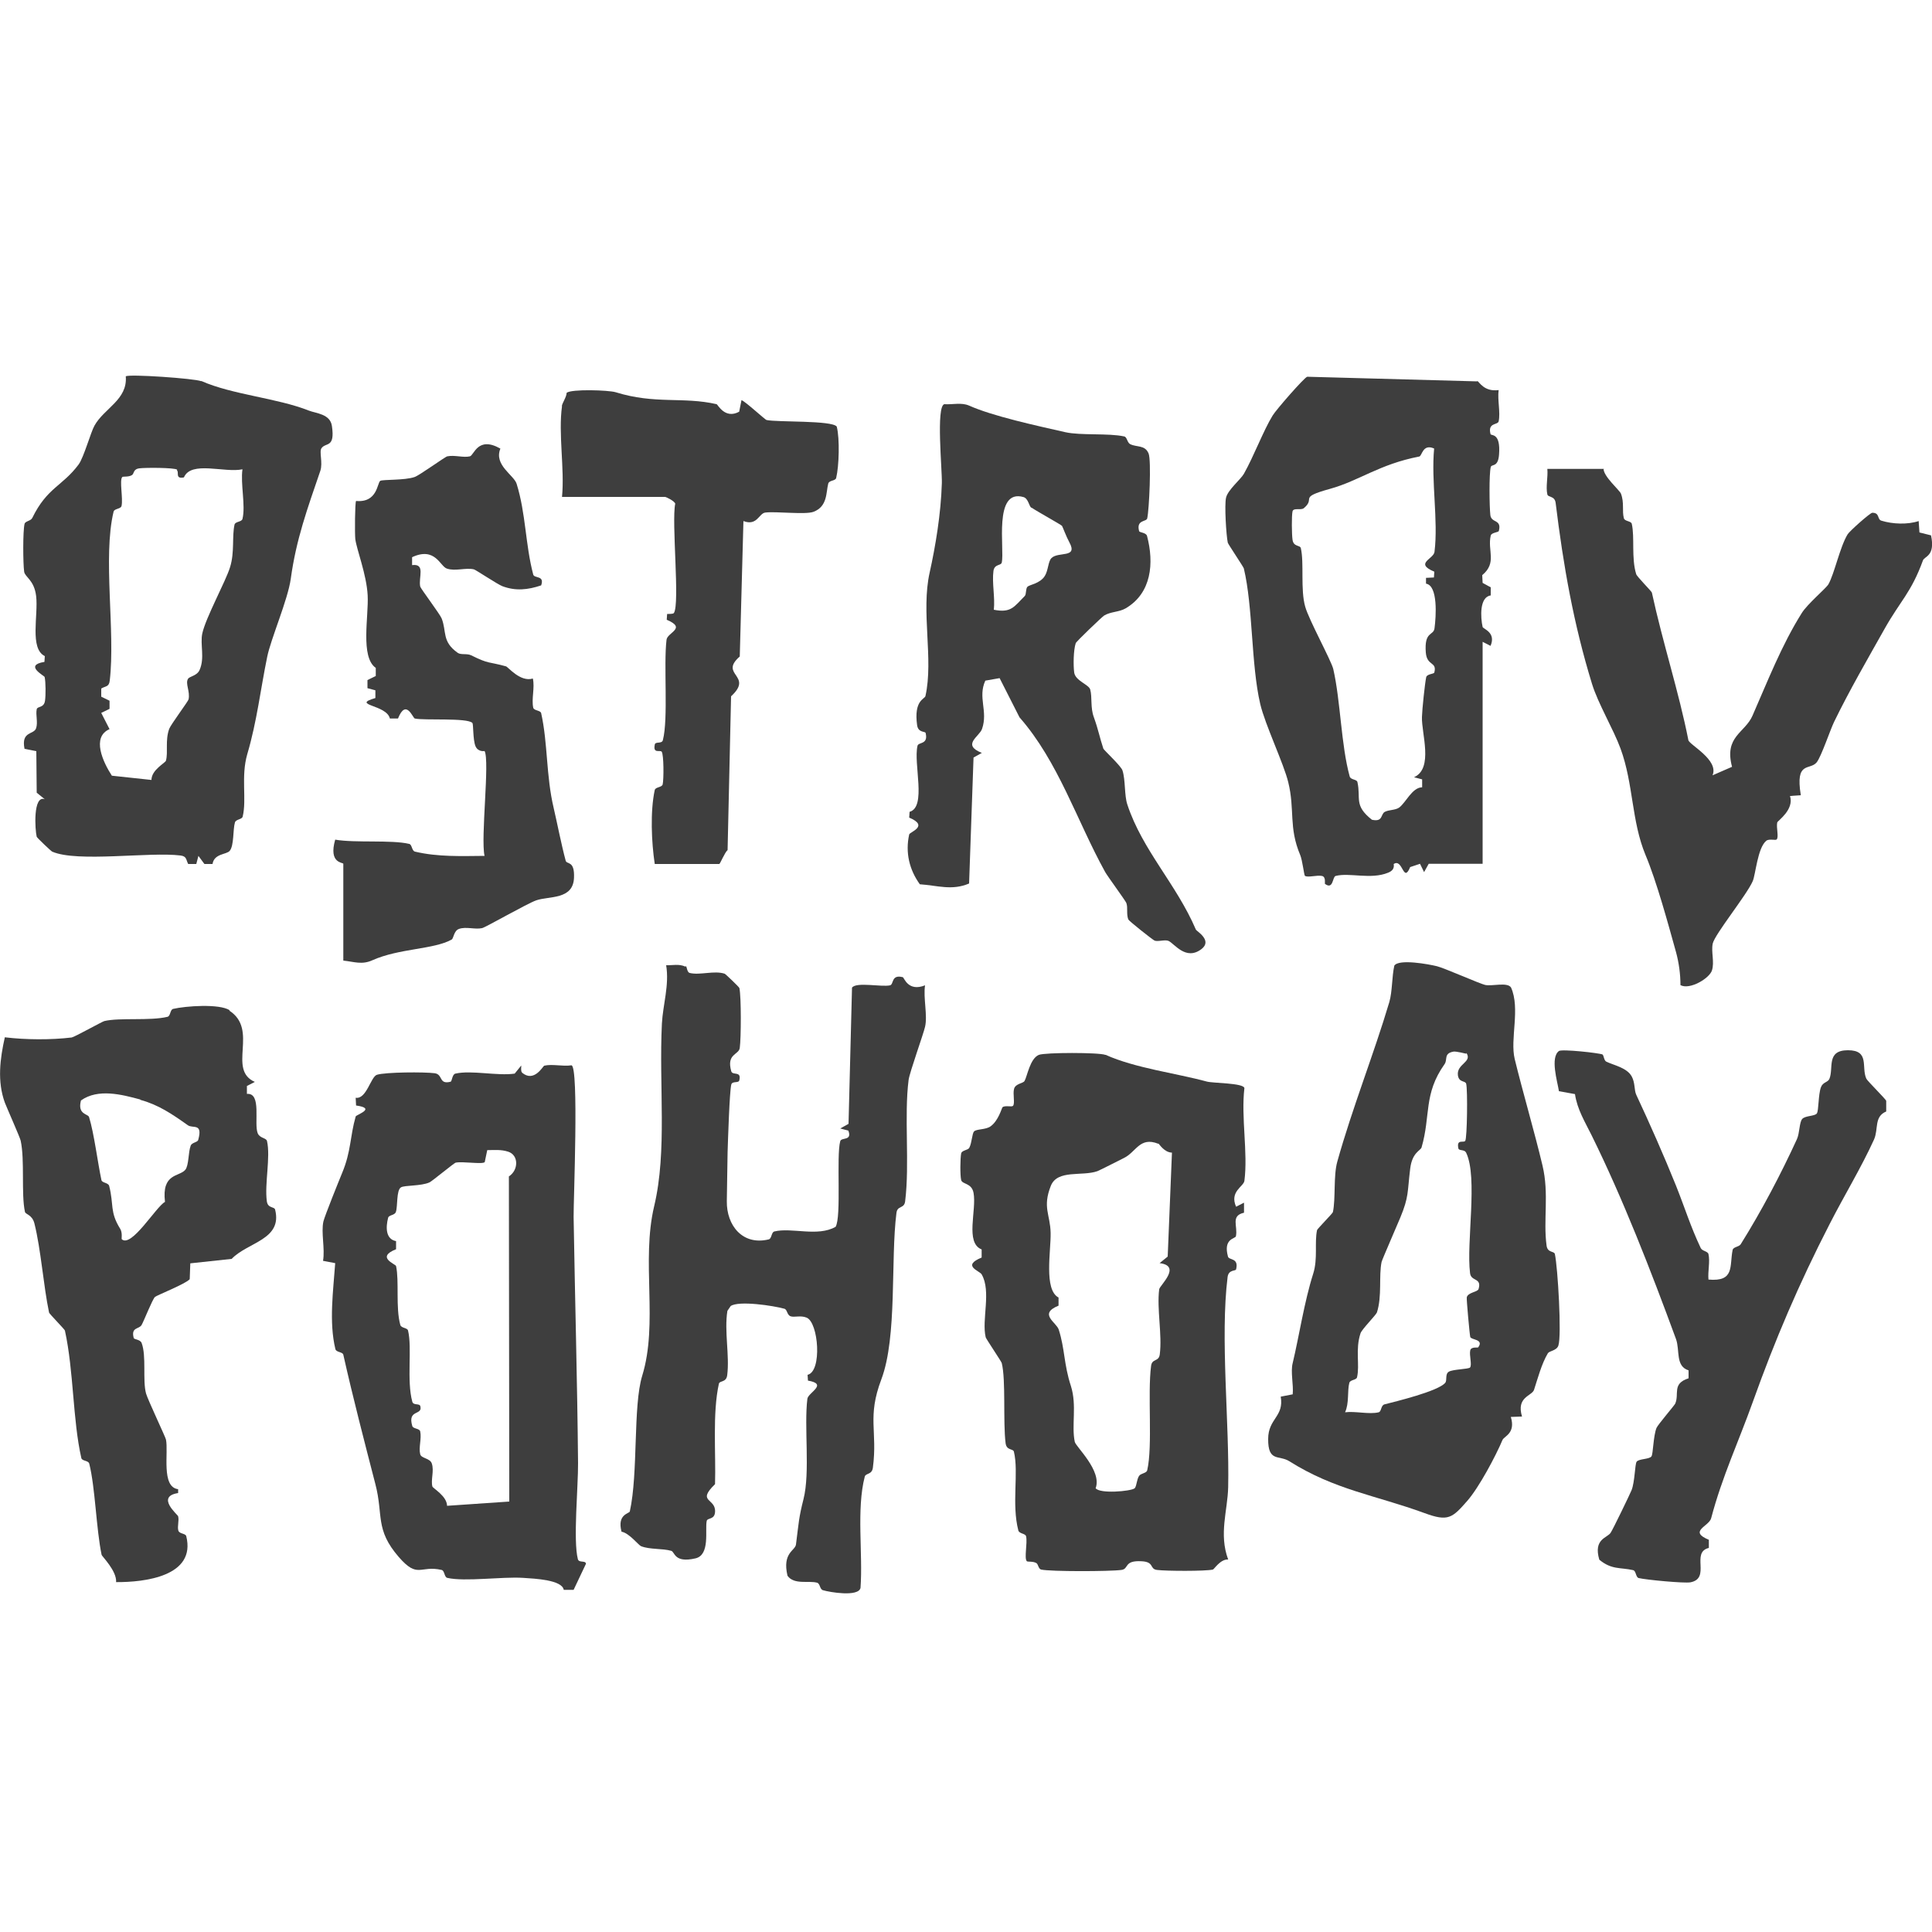
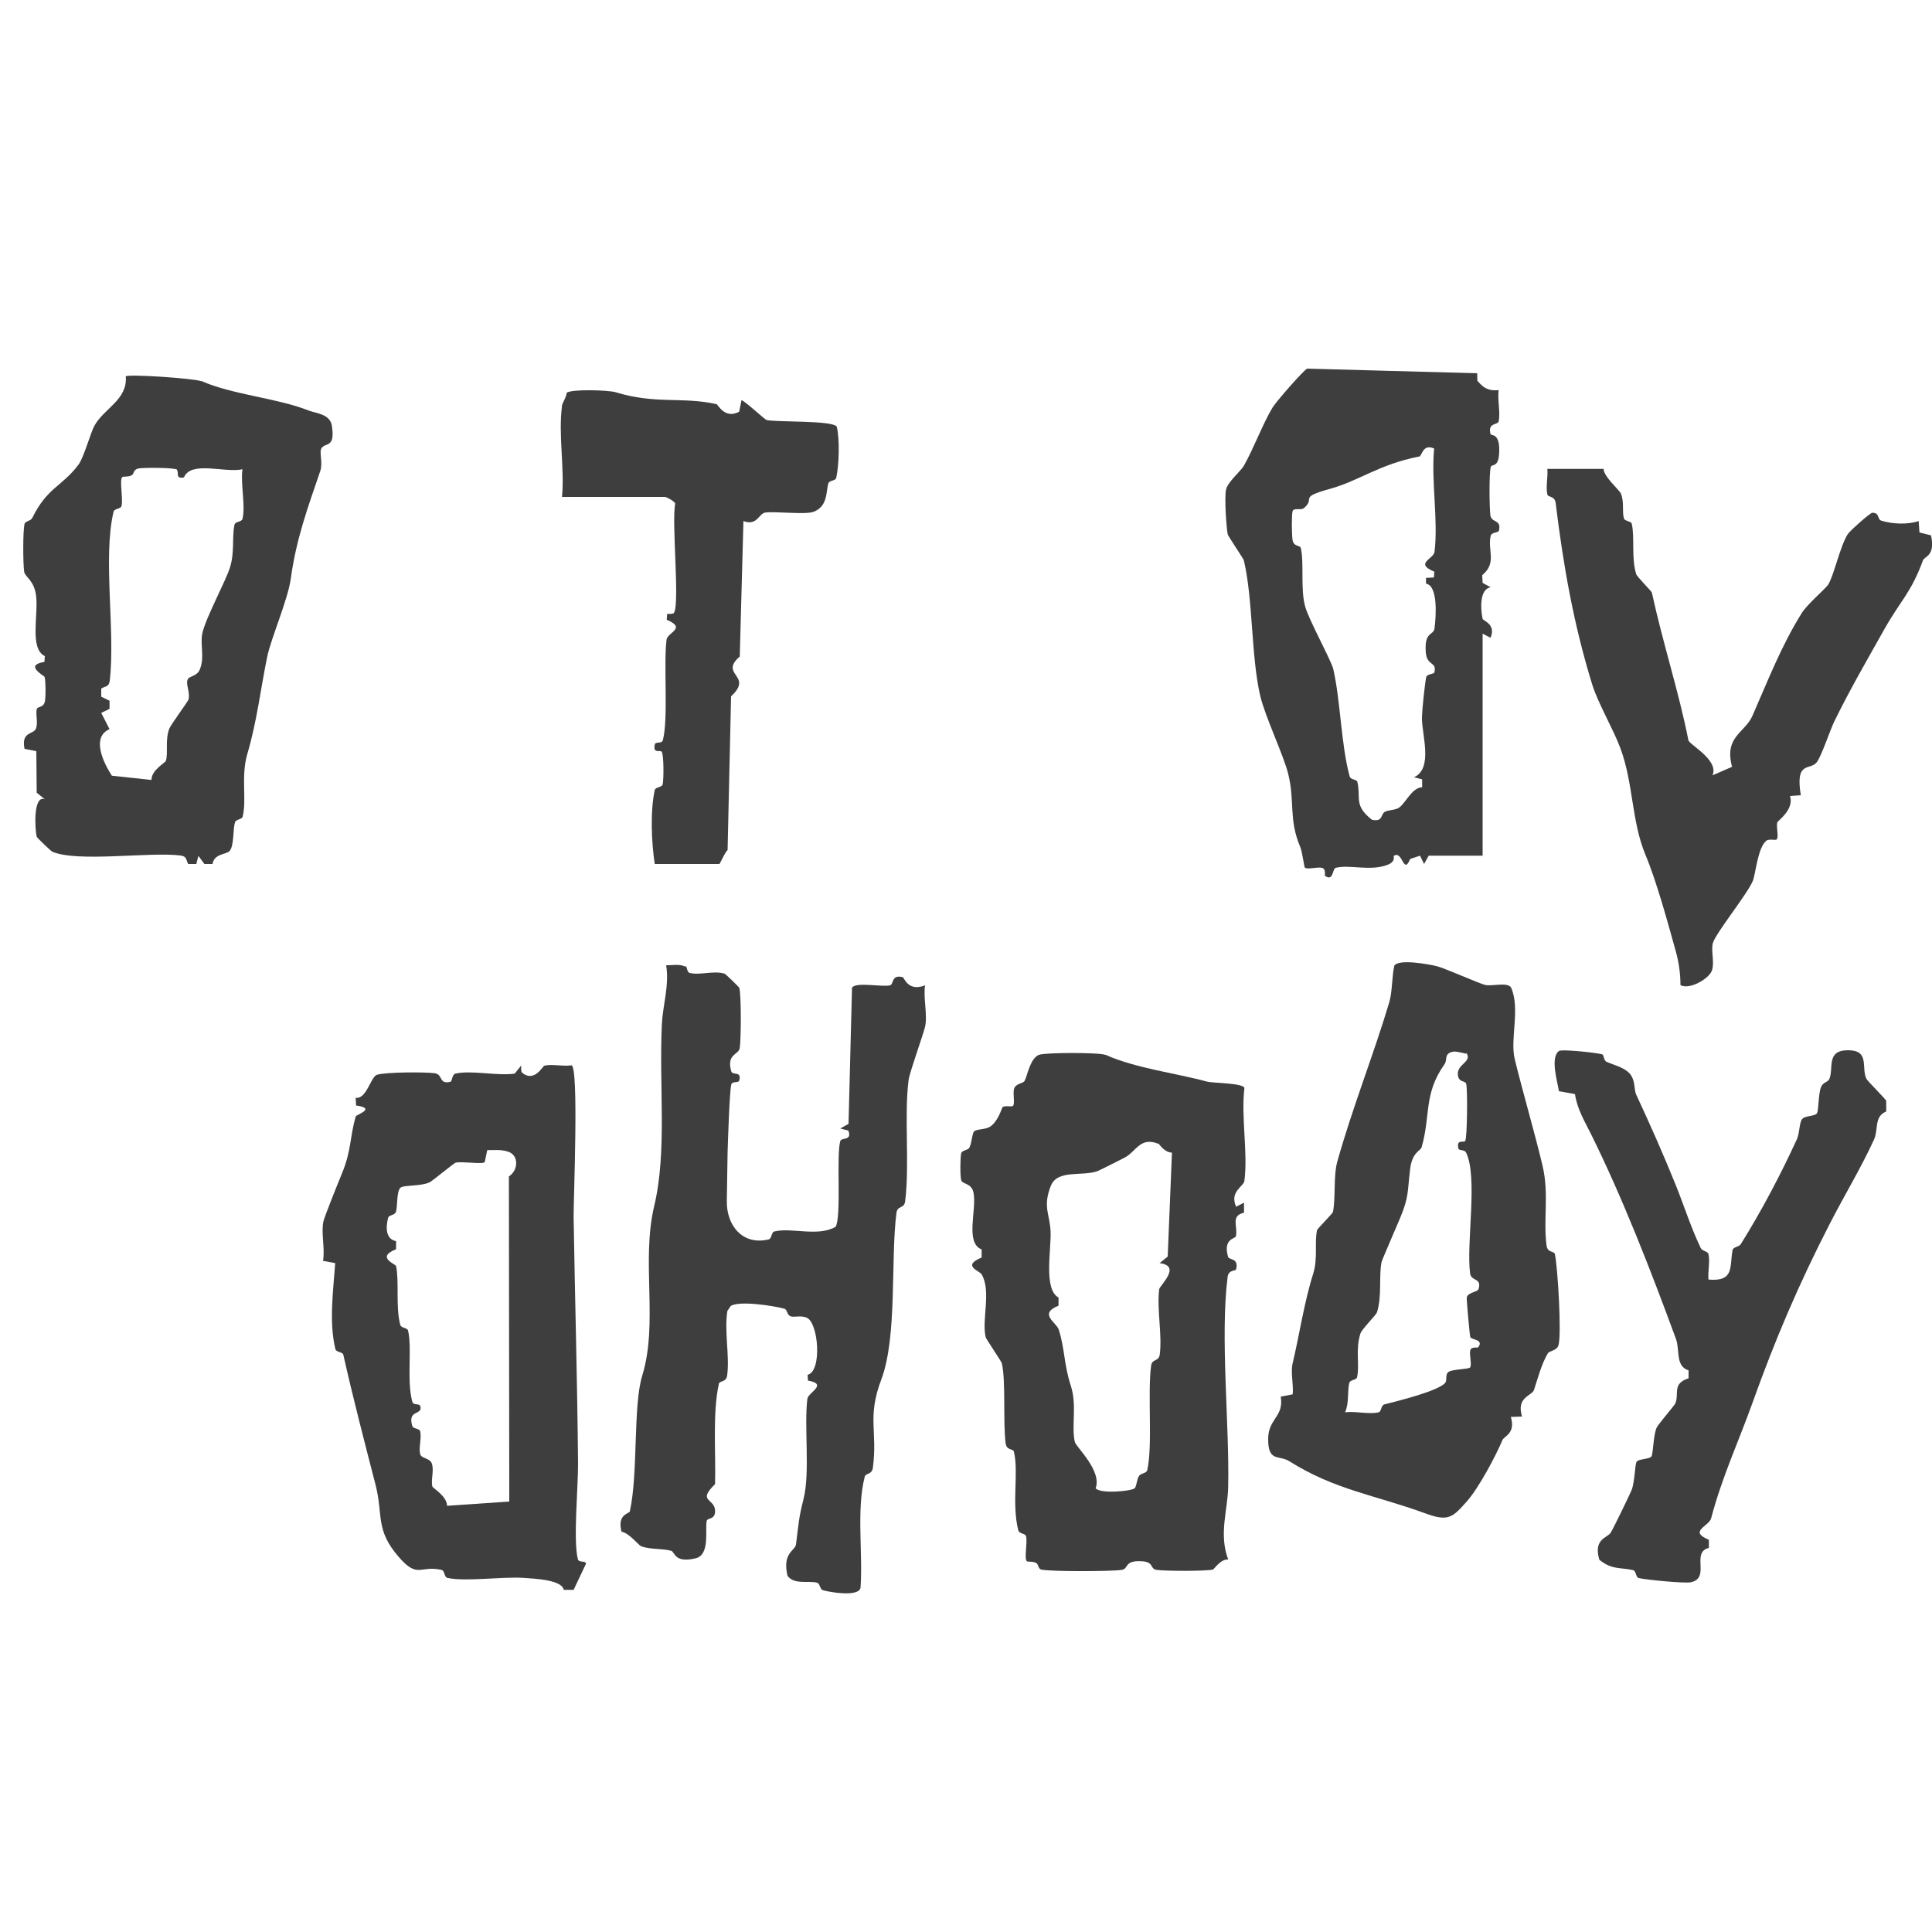
<svg xmlns="http://www.w3.org/2000/svg" id="Vrstva_1" data-name="Vrstva 1" viewBox="0 0 100 100">
  <defs>
    <style> .cls-1 { fill: #3e3e3e; } </style>
  </defs>
  <path class="cls-1" d="M35.5,50.01c.06.02.05.31.2.35.53.13,1.27-.14,1.81.04.05.02.75.69.76.74.1.45.09,2.59.02,3.1-.05.37-.7.29-.44,1.21.07.23.53-.03.42.45-.02.19-.37.03-.42.24-.09.36-.17,2.86-.19,3.5-.02.81-.02,1.7-.04,2.53-.02,1.26.82,2.31,2.17,1.98.16-.04.13-.37.29-.41.9-.22,2.24.29,3.17-.24.31-.51.03-3.67.24-4.43.06-.22.63,0,.42-.55l-.42-.11.43-.24.18-7.05c.22-.31,1.53-.02,1.97-.12.2-.05.05-.58.66-.42.07.02.27.77,1.15.42-.1.65.14,1.56,0,2.15-.09.39-.79,2.33-.85,2.74-.24,1.86.06,4.36-.18,6.29-.05.4-.4.2-.45.6-.31,2.43.05,6.4-.78,8.61-.75,1.98-.19,2.66-.44,4.58-.05.37-.37.27-.42.46-.44,1.69-.09,4-.22,5.76-.11.48-1.61.22-1.94.12-.18-.05-.14-.34-.31-.39-.43-.12-1.19.12-1.53-.36-.28-1.2.4-1.29.44-1.62.15-1.17.14-1.36.39-2.35.35-1.38.02-3.76.2-5.19.04-.32,1.09-.76.03-.94l-.02-.3c.76-.17.57-2.71-.05-2.96-.31-.13-.64,0-.83-.07s-.17-.35-.32-.39c-.57-.16-2.36-.43-2.78-.14l-.17.25c-.17,1.05.12,2.31-.01,3.33-.05.39-.39.27-.43.44-.34,1.53-.15,3.61-.2,5.2-.98.95.06.71,0,1.45-.03.4-.39.28-.43.45-.1.45.19,1.76-.58,1.94-1.12.26-1.06-.34-1.26-.39-.45-.13-1.11-.06-1.56-.24-.13-.05-.61-.68-1.01-.75-.24-.91.4-.93.43-1.05.44-2,.16-5.45.64-7.02.84-2.73-.06-5.92.62-8.78s.24-6.22.4-9.45c.05-.97.39-1.99.22-3.02.34.01.66-.08.99.07Z" />
  <path class="cls-1" d="M57.23,54.6c1.54.69,3.65.95,5.23,1.38.31.09,1.91.07,1.95.34-.18,1.51.19,3.34,0,4.8-.04.3-.78.55-.43,1.34l.41-.21v.52c-.71.16-.31.69-.42,1.22-.03.13-.67.11-.41,1.05.05.2.57.05.42.66-.02.1-.39,0-.44.4-.39,3.13.1,7.56.03,10.88-.03,1.22-.49,2.42,0,3.74-.4-.03-.73.51-.79.52-.39.09-2.43.08-2.89.02-.41-.05-.12-.42-.81-.45-.93-.05-.63.4-1.04.45-.59.08-3.66.09-4.15-.02-.14-.03-.15-.27-.24-.33-.17-.11-.46-.06-.5-.1-.15-.15.04-.94-.04-1.29-.03-.15-.35-.13-.4-.3-.36-1.38.03-3-.23-4.08-.04-.17-.38-.05-.43-.44-.14-1.11.02-3.27-.2-4.15-.02-.08-.81-1.25-.83-1.33-.22-.91.3-2.38-.21-3.26-.11-.19-1.05-.44,0-.87v-.42c-.87-.34-.25-2.03-.42-2.93-.1-.52-.58-.43-.64-.66-.06-.24-.05-1.13,0-1.38.04-.17.35-.16.42-.29.14-.27.14-.74.25-.85.13-.13.6-.08.85-.26.41-.29.58-.95.62-.99.14-.11.47,0,.54-.07.12-.12-.02-.62.06-.89s.47-.27.54-.4c.14-.24.28-1.16.74-1.35.32-.13,3.13-.13,3.44,0ZM59.95,59.2c-.96-.38-1.14.43-1.78.74-.24.12-1.24.63-1.37.68-.79.28-2.07-.1-2.41.76-.44,1.11-.03,1.48-.01,2.43s-.36,2.94.41,3.35v.42c-1.06.43-.11.86.01,1.24.32,1,.26,1.79.63,2.92.32,1.01.02,2.04.2,2.89.06.26,1.42,1.5,1.08,2.4.22.3,1.8.16,2.01.01.11-.08.11-.46.24-.65.1-.14.38-.13.42-.29.29-1.26.01-3.95.2-5.4.05-.4.4-.2.45-.6.13-1.02-.16-2.35-.03-3.37.03-.2,1.18-1.21.02-1.35l.42-.34.22-5.38c-.4-.01-.66-.45-.7-.47Z" />
  <path class="cls-1" d="M74.37,50.01c.38.09,2.2.9,2.5.97.36.08,1.14-.16,1.34.13.49,1.09-.06,2.67.19,3.7.4,1.65,1.03,3.79,1.44,5.52.35,1.47.03,2.81.21,4.14.05.39.39.27.43.44.15.69.36,4.22.18,4.74-.09.26-.46.27-.54.39-.33.55-.53,1.32-.72,1.9-.11.32-.93.36-.62,1.38l-.58.02c.26.85-.34.99-.43,1.19-.35.83-1.21,2.45-1.82,3.15-.78.89-.99,1.09-2.21.64-2.54-.93-4.65-1.2-7.01-2.69-.53-.33-1.1.06-1.09-1.15,0-1.06.83-1.15.65-2.19l.62-.12c.05-.5-.12-1.16,0-1.62.33-1.38.6-3.18,1.06-4.62.25-.79.06-1.6.2-2.26.01-.06.81-.87.82-.93.15-.69.02-1.89.23-2.62.77-2.76,1.9-5.59,2.69-8.25.16-.55.13-1.31.26-1.89.24-.36,1.79-.07,2.2.03ZM75.89,54.54s-.52-.13-.65-.11c-.53.09-.3.41-.47.65-1.1,1.55-.71,2.66-1.19,4.31-.05.17-.49.25-.59,1.11-.15,1.22-.06,1.43-.51,2.52-.1.25-.94,2.17-.97,2.3-.15.73.03,1.77-.24,2.61-.05.14-.78.87-.85,1.08-.28.85-.03,1.62-.18,2.28-.04.15-.36.12-.4.29-.11.41,0,1.05-.22,1.52.53-.07,1.25.12,1.74,0,.15-.04.11-.36.3-.41.58-.15,2.75-.67,3.14-1.11.12-.14-.02-.45.19-.58s1.03-.13,1.1-.22c.11-.14-.05-.63.01-.89.05-.2.4-.12.41-.15.32-.43-.37-.38-.41-.54-.03-.1-.2-1.95-.18-2.05.06-.26.56-.27.61-.43.18-.6-.39-.38-.44-.82-.2-1.59.41-4.95-.2-6.23-.1-.21-.4-.07-.41-.26-.09-.47.29-.24.36-.36.1-.14.13-2.63.05-2.95-.04-.18-.38-.05-.43-.45-.07-.59.76-.67.44-1.15Z" />
  <path class="cls-1" d="M10.42,19.72c1.6.71,3.92.88,5.56,1.53.38.15,1.11.17,1.2.8.17,1.16-.32.83-.54,1.15-.13.18.08.75-.06,1.17-.67,1.96-1.25,3.54-1.53,5.59-.15,1.08-1.04,3.13-1.22,4.04-.34,1.64-.53,3.34-1.03,5.03-.34,1.17-.02,2.34-.24,3.24-.04.15-.35.13-.4.3-.11.37-.04,1.19-.27,1.47-.17.2-.8.13-.89.68h-.42s-.31-.42-.31-.42l-.11.42h-.42c-.12-.23-.07-.4-.4-.44-1.6-.2-5.34.37-6.64-.2-.05-.02-.78-.71-.8-.77-.09-.35-.2-2.18.42-1.94l-.42-.34-.02-2.15-.61-.12c-.19-.93.49-.72.6-1.07.1-.31-.03-.68.03-.98.04-.17.37-.05.43-.44.04-.28.04-.97-.02-1.23-.02-.07-1.09-.61-.01-.78l.02-.3c-.8-.39-.33-2.11-.45-3.11-.1-.83-.58-.98-.62-1.26-.06-.44-.07-2.09.02-2.47.03-.15.32-.15.4-.31.77-1.58,1.56-1.64,2.4-2.77.27-.37.63-1.68.82-2.01.5-.9,1.72-1.34,1.62-2.55.15-.13,3.58.11,3.9.25ZM9.17,24.31c-.15-.11-1.65-.11-1.95-.07-.34.04-.27.28-.39.35-.17.11-.45.06-.5.1-.16.16.05,1.12-.04,1.5-.04.16-.37.13-.41.29-.57,2.35.1,6.21-.2,8.75-.04.34-.22.27-.44.41v.42s.43.21.43.21v.42s-.43.21-.43.21l.43.84c-.95.41-.33,1.72.12,2.41l2.05.22c0-.53.72-.88.75-1,.12-.45-.05-1.05.17-1.65.09-.23.98-1.42,1-1.52.09-.41-.18-.82-.03-1.06.08-.14.46-.15.6-.46.28-.63.02-1.32.14-1.89.18-.83,1.22-2.71,1.44-3.44.24-.78.09-1.58.23-2.2.04-.16.37-.13.41-.29.17-.69-.11-1.81,0-2.57-.92.2-2.66-.46-3.03.42-.47.1-.24-.28-.36-.36Z" />
  <path class="cls-1" d="M27.02,55.52c.63.53,1.08-.34,1.15-.36.41-.1.96.05,1.41-.02.39.07.1,7.04.11,7.85.07,4.26.19,8.47.23,12.74.01,1.19-.26,4.02-.01,4.97.05.21.4.05.42.24l-.64,1.35h-.51c-.09-.52-1.5-.58-2.1-.62-1.1-.07-3.02.21-3.93,0-.16-.04-.13-.37-.29-.41-1.13-.26-1.22.48-2.22-.67-1.24-1.43-.79-2.16-1.21-3.77-.56-2.17-1.16-4.47-1.66-6.7-.03-.15-.37-.12-.41-.29-.34-1.4-.11-3.03-.01-4.45l-.63-.12c.11-.63-.11-1.46.02-2.04.07-.29.82-2.15.97-2.51.47-1.13.4-1.87.7-2.92.03-.1,1.1-.42.02-.57l-.02-.4c.56.09.78-1.09,1.1-1.19.45-.14,2.46-.15,2.99-.08.44.06.2.6.82.44.08-.02.08-.38.25-.42.83-.19,2.17.13,3.07,0l.34-.42c0,.11-.03.3.04.36ZM26.3,59.61c-.37-.12-.71-.08-1.08-.08l-.13.62c-.12.13-1.14-.05-1.51.03-.08.02-1.23.97-1.35,1.02-.44.2-1.3.14-1.48.26-.24.15-.16.99-.26,1.27-.06.18-.36.15-.4.3-.13.5-.13,1.11.41,1.21v.42c-1.06.42-.03.76,0,.87.17.78-.03,2.15.22,3.05.05.17.37.14.4.29.22.9-.08,2.58.22,3.68.06.22.39.06.42.25.11.47-.68.14-.42,1.01.04.15.38.12.41.28.08.38-.09.83,0,1.18.05.22.51.2.6.48.13.38-.06.85.03,1.19.03.1.75.49.76,1l3.22-.22-.02-16.83c.5-.32.52-1.1-.04-1.28Z" />
-   <path class="cls-1" d="M11.87,52.31c1.54,1-.13,3.05,1.32,3.69l-.41.21v.41c.78-.07.35,1.53.56,2.04.11.26.44.23.48.4.19.83-.13,2.2-.01,3.11.05.39.39.27.43.44.39,1.56-1.42,1.68-2.25,2.55l-2.14.23-.03.82c-.2.24-1.72.84-1.8.92-.14.14-.57,1.24-.69,1.45-.13.23-.56.1-.41.67.02.09.33.07.41.26.26.69.04,1.93.23,2.62.09.32,1,2.24,1.03,2.38.14.67-.26,2.46.63,2.57v.2c-1.17.18-.02,1.12,0,1.2.06.23-.05.52.01.74.05.18.37.14.41.29.52,2.08-2.16,2.39-3.63,2.38.04-.58-.73-1.33-.75-1.41-.28-1.33-.33-3.49-.64-4.72-.04-.17-.37-.13-.41-.29-.45-1.98-.39-4.5-.85-6.6-.01-.06-.81-.87-.82-.93-.29-1.37-.42-3.27-.76-4.62-.12-.46-.47-.46-.49-.6-.2-.93,0-2.67-.22-3.68-.04-.18-.7-1.66-.82-1.97-.4-1.1-.25-2.27,0-3.38,1.07.13,2.38.14,3.46.01.14-.02,1.59-.83,1.69-.85.8-.19,2.36,0,3.27-.22.16-.04.13-.37.29-.41.64-.15,2.39-.28,2.93.07ZM7.26,56.91c-.96-.26-2.19-.58-3.07.05-.19.74.36.68.42.86.26.84.45,2.38.64,3.26.03.15.35.13.4.3.25.97.02,1.34.57,2.22.13.21.06.52.08.54.5.47,1.78-1.69,2.24-1.93-.18-1.5.74-1.29,1.05-1.66.19-.23.15-.92.28-1.25.06-.17.36-.17.39-.3.25-.9-.28-.57-.54-.76-.83-.59-1.53-1.06-2.45-1.31Z" />
-   <path class="cls-1" d="M76.47,19.72c.1.05.35.57,1.1.47-.07.51.1,1.15,0,1.62-.05.2-.58.05-.42.66.03.1.53-.1.44,1.06-.05.69-.39.47-.43.65-.09.36-.07,2.05-.02,2.48s.6.2.44.82c-.02.08-.38.08-.42.24-.18.78.34,1.4-.44,2.05l.02.4.42.23v.42c-.59.08-.53,1.14-.42,1.63.03.11.71.28.41.98l-.41-.21v11.49s-2.79,0-2.79,0l-.24.43-.21-.43-.51.17c-.36.87-.38-.47-.85-.16-.02.01.11.29-.29.45-.9.37-2.01-.02-2.72.17-.17.05-.11.73-.55.41-.02-.02.06-.36-.15-.41-.26-.06-.75.1-.89-.01-.04-.03-.13-.81-.24-1.07-.61-1.44-.27-2.35-.62-3.77-.23-.96-1.2-2.98-1.45-4.05-.48-2.05-.37-5.02-.85-7.02-.02-.08-.81-1.25-.83-1.33-.08-.36-.18-1.96-.09-2.33.09-.4.75-.94.92-1.23.52-.92,1.01-2.24,1.49-3.02.17-.29,1.63-1.96,1.79-2.01l8.8.24ZM74.22,23.21c-.59-.25-.61.39-.76.42-2.07.4-3.1,1.25-4.61,1.67-1.7.47-.72.46-1.36,1-.15.13-.54-.04-.59.17-.05.24-.04,1.18,0,1.46.05.39.39.27.43.44.18.77-.03,2.15.23,3.04.19.68,1.34,2.77,1.45,3.22.38,1.66.4,3.93.85,5.56.05.18.37.14.4.29.19.85-.2,1.2.75,1.95.59.13.44-.29.67-.41.21-.11.54-.08.74-.22.35-.26.67-1.04,1.19-1.05v-.41s-.42-.11-.42-.11c1.02-.46.38-2.27.41-3.12.01-.39.15-1.73.22-2.06.04-.17.4-.16.42-.24.15-.58-.38-.32-.44-1.03-.09-1.13.4-.86.45-1.26.08-.6.19-2.21-.44-2.31v-.3s.41-.02.41-.02l.02-.3c-1.05-.44-.03-.65.01-1.03.2-1.62-.18-3.67-.02-5.34Z" />
-   <path class="cls-1" d="M50.13,20.98c1.23.56,3.56,1.06,5.01,1.39.8.18,2.24.04,3.05.22.15.03.15.32.31.4.35.17.76.03.95.48.15.36.03,2.92-.07,3.36-.04.19-.58.06-.42.66.02.08.36.07.41.25.37,1.4.24,2.96-1.11,3.75-.35.2-.76.16-1.11.37-.09.05-1.44,1.34-1.47,1.43-.12.36-.13,1.14-.08,1.52.06.43.76.62.83.88.11.41,0,.94.19,1.44.24.67.29,1.02.49,1.62.02.07.93.91.99,1.13.16.5.09,1.28.25,1.76.78,2.37,2.54,4.12,3.55,6.48.04.08.88.56.28,1.01-.81.61-1.4-.3-1.7-.43-.19-.08-.57.06-.73-.02-.13-.07-1.32-1.01-1.35-1.09-.11-.29-.01-.6-.1-.85-.03-.1-1-1.42-1.1-1.61-1.47-2.66-2.42-5.71-4.43-8l-1.03-2.03-.74.13c-.4.87.15,1.58-.17,2.5-.14.4-1.07.82-.01,1.24l-.43.24-.23,6.52c-.89.38-1.64.1-2.55.04-.54-.75-.76-1.64-.55-2.58.03-.13,1.05-.43,0-.87l.02-.3c.89-.25.19-2.48.41-3.42.05-.2.57-.05.42-.66-.02-.1-.38,0-.44-.4-.18-1.3.39-1.35.43-1.51.43-1.92-.24-4.36.22-6.4.3-1.36.58-3.01.63-4.62.02-.69-.31-3.99.13-4.09.41.03.88-.1,1.27.07ZM53.38,26.28c-.12-.08-.15-.47-.4-.55-1.58-.46-.97,2.7-1.13,3.39-.04.17-.38.06-.43.44-.08.61.09,1.37.02,2,.9.18,1.05-.16,1.6-.71.09-.09.04-.37.14-.48.11-.11.65-.16.9-.56.18-.29.17-.75.34-.92.35-.36,1.39.02.93-.82-.16-.29-.35-.81-.38-.85-.06-.07-1.31-.76-1.57-.94Z" />
+   <path class="cls-1" d="M76.47,19.72c.1.05.35.57,1.1.47-.07.51.1,1.15,0,1.62-.05.2-.58.05-.42.66.03.1.53-.1.44,1.06-.05.69-.39.47-.43.65-.09.36-.07,2.05-.02,2.48s.6.2.44.82c-.02.08-.38.08-.42.24-.18.78.34,1.4-.44,2.05l.02.4.42.23c-.59.08-.53,1.14-.42,1.63.03.11.71.28.41.98l-.41-.21v11.49s-2.79,0-2.79,0l-.24.43-.21-.43-.51.17c-.36.87-.38-.47-.85-.16-.02.01.11.29-.29.45-.9.37-2.01-.02-2.72.17-.17.05-.11.73-.55.41-.02-.02.06-.36-.15-.41-.26-.06-.75.1-.89-.01-.04-.03-.13-.81-.24-1.07-.61-1.44-.27-2.35-.62-3.77-.23-.96-1.2-2.98-1.45-4.05-.48-2.05-.37-5.02-.85-7.02-.02-.08-.81-1.25-.83-1.33-.08-.36-.18-1.96-.09-2.33.09-.4.75-.94.92-1.23.52-.92,1.01-2.24,1.49-3.02.17-.29,1.63-1.96,1.79-2.01l8.8.24ZM74.22,23.21c-.59-.25-.61.39-.76.42-2.07.4-3.1,1.25-4.61,1.67-1.7.47-.72.46-1.36,1-.15.13-.54-.04-.59.17-.05.24-.04,1.18,0,1.46.05.39.39.27.43.44.18.77-.03,2.15.23,3.04.19.68,1.34,2.77,1.45,3.22.38,1.66.4,3.93.85,5.56.05.18.37.14.4.29.19.85-.2,1.2.75,1.95.59.13.44-.29.67-.41.21-.11.54-.08.74-.22.35-.26.67-1.04,1.19-1.05v-.41s-.42-.11-.42-.11c1.02-.46.38-2.27.41-3.12.01-.39.15-1.73.22-2.06.04-.17.4-.16.42-.24.15-.58-.38-.32-.44-1.03-.09-1.13.4-.86.45-1.26.08-.6.19-2.21-.44-2.31v-.3s.41-.02.41-.02l.02-.3c-1.05-.44-.03-.65.01-1.03.2-1.62-.18-3.67-.02-5.34Z" />
  <path class="cls-1" d="M83,24.25c-.02.4.83,1.12.9,1.3.18.48.05.89.15,1.27.04.17.37.14.41.29.16.7-.03,1.78.23,2.61.04.13.79.88.81.95.57,2.63,1.4,5.15,1.89,7.64.05.24,1.59,1.02,1.25,1.82l1.01-.44c-.42-1.58.67-1.75,1.06-2.65.77-1.75,1.5-3.64,2.55-5.31.29-.47,1.27-1.29,1.38-1.49.31-.55.59-1.92.99-2.58.09-.16,1.17-1.12,1.28-1.12.4,0,.24.34.47.41.58.18,1.36.21,1.93.02l.04.59.6.15c.23,1.09-.34,1.07-.42,1.3-.61,1.67-1.17,2.09-1.98,3.53-.86,1.53-1.84,3.22-2.62,4.83-.2.41-.66,1.79-.9,2.09-.35.43-1.12-.1-.82,1.7l-.56.04c.23.71-.65,1.29-.66,1.37-.06.26.09.75-.03.88-.06.06-.4-.05-.54.07-.45.37-.55,1.75-.7,2.09-.32.73-1.96,2.74-2.07,3.23-.09.43.1.95-.04,1.39-.13.41-1.15,1.02-1.63.76,0-.57-.08-1.16-.23-1.71-.41-1.47-1-3.65-1.58-5.03-.73-1.76-.62-3.67-1.29-5.5-.37-1.01-1.17-2.34-1.48-3.36-.95-3.09-1.48-6.09-1.88-9.36-.05-.38-.39-.27-.43-.44-.09-.39.04-.9,0-1.32h2.93Z" />
-   <path class="cls-1" d="M25.1,38.87s-.35.08-.49-.25c-.14-.35-.1-1.14-.16-1.2-.26-.28-2.5-.12-2.98-.23-.11-.03-.45-1.05-.87,0h-.42c-.17-.73-2.05-.68-.75-1.06v-.4s-.41-.11-.41-.11v-.42s.43-.21.43-.21v-.42c-.81-.56-.36-2.67-.42-3.76s-.57-2.36-.64-2.91c-.03-.26-.02-1.89.04-1.97,1.11.1,1.09-.93,1.25-1.04.12-.08,1.27-.02,1.78-.2.26-.09,1.58-1.05,1.69-1.07.38-.08.83.08,1.17,0,.22-.05.4-1.07,1.58-.4-.35.85.7,1.37.84,1.82.48,1.54.45,3.15.86,4.7.06.21.6.03.41.56-.69.23-1.32.3-2.01.04-.24-.09-1.38-.85-1.47-.87-.43-.1-.96.11-1.4-.04-.35-.11-.6-1.15-1.8-.59v.41c.71-.09.32.63.42,1.11.02.1,1.03,1.44,1.11,1.65.27.69,0,1.19.83,1.78.17.12.48.02.7.13.95.47.86.31,1.8.57.11.03.74.83,1.39.63.11.48-.08,1.05.02,1.51.04.16.37.13.41.28.35,1.57.25,3.24.65,4.92.16.68.4,1.91.62,2.72.06.21.47-.03.43.89-.05,1.14-1.28.93-1.95,1.16-.47.16-2.64,1.41-2.81,1.44-.37.08-.83-.09-1.19.04-.27.09-.28.49-.38.55-.93.52-2.71.45-4.1,1.07-.55.25-.94.08-1.51.02v-5.01c0-.08-.78,0-.42-1.25,1.04.18,2.91,0,3.83.22.15.03.13.36.3.4,1.18.28,2.4.23,3.6.22-.21-.92.28-4.93,0-5.43Z" />
  <path class="cls-1" d="M82.95,54.59c.06.03.07.3.19.36.39.19,1.07.31,1.32.77.18.34.12.7.23.94.68,1.45,1.44,3.17,2.06,4.71.47,1.18.75,2.11,1.28,3.23.08.16.36.16.4.31.09.4-.04.89,0,1.32,1.37.12,1.08-.69,1.25-1.53.04-.17.32-.15.42-.3,1.07-1.71,2.07-3.61,2.91-5.44.14-.31.12-.86.27-1.04s.66-.14.76-.29.07-.97.21-1.35c.1-.28.36-.25.44-.44.23-.56-.18-1.48.96-1.48s.68.88.95,1.47c.05.12,1.01,1.06,1.03,1.15v.55c-.64.27-.39.9-.63,1.45-.67,1.47-1.55,2.91-2.3,4.38-1.59,3.09-2.83,6-3.97,9.19-.74,2.07-1.59,3.87-2.16,6.03-.11.43-1.2.67-.12,1.12v.42c-.95.23.12,1.57-.95,1.78-.33.06-2.31-.13-2.68-.22-.16-.04-.13-.37-.29-.41-.66-.15-1.11-.01-1.75-.54-.32-1.09.42-1.12.59-1.4.13-.2.99-1.98,1.08-2.2.17-.43.17-1.33.26-1.47.11-.16.66-.12.77-.28.09-.14.09-1.04.26-1.47.07-.17.94-1.18.97-1.26.22-.51-.18-1.03.69-1.31v-.41c-.69-.22-.44-1.03-.65-1.62-1.3-3.54-2.75-7.27-4.37-10.55-.35-.71-.74-1.33-.86-2.13l-.83-.15c-.08-.51-.46-1.74,0-2.08.15-.11,2.07.1,2.26.18Z" />
  <path class="cls-1" d="M29.08,21.02c.02-.16.24-.46.25-.69.26-.2,2.15-.14,2.53-.03,2.06.64,3.48.22,5.23.62.07.02.43.79,1.17.39l.12-.6c.23.09,1.22,1.02,1.3,1.03.54.12,3.39.01,3.63.34.16.63.12,2.04-.03,2.66-.04.16-.36.11-.41.29-.12.46-.03,1.18-.76,1.46-.42.16-1.94-.03-2.5.04-.33.04-.42.71-1.13.44l-.19,7.01c-1.1.96.74.97-.45,2.06l-.18,7.96c-.14.11-.39.72-.43.72h-3.34c-.17-1.11-.24-2.73,0-3.83.04-.16.37-.13.41-.29.06-.27.06-1.53-.05-1.69-.08-.11-.46.12-.36-.36.01-.19.37-.03.42-.24.29-1.12.03-3.89.19-5.2.05-.38,1.06-.59.01-1.03l.02-.3c.1-.01.3.01.35-.05.32-.47-.13-4.73.07-5.66-.04-.14-.47-.35-.53-.35h-5.33c.14-1.47-.2-3.27,0-4.7Z" />
</svg>